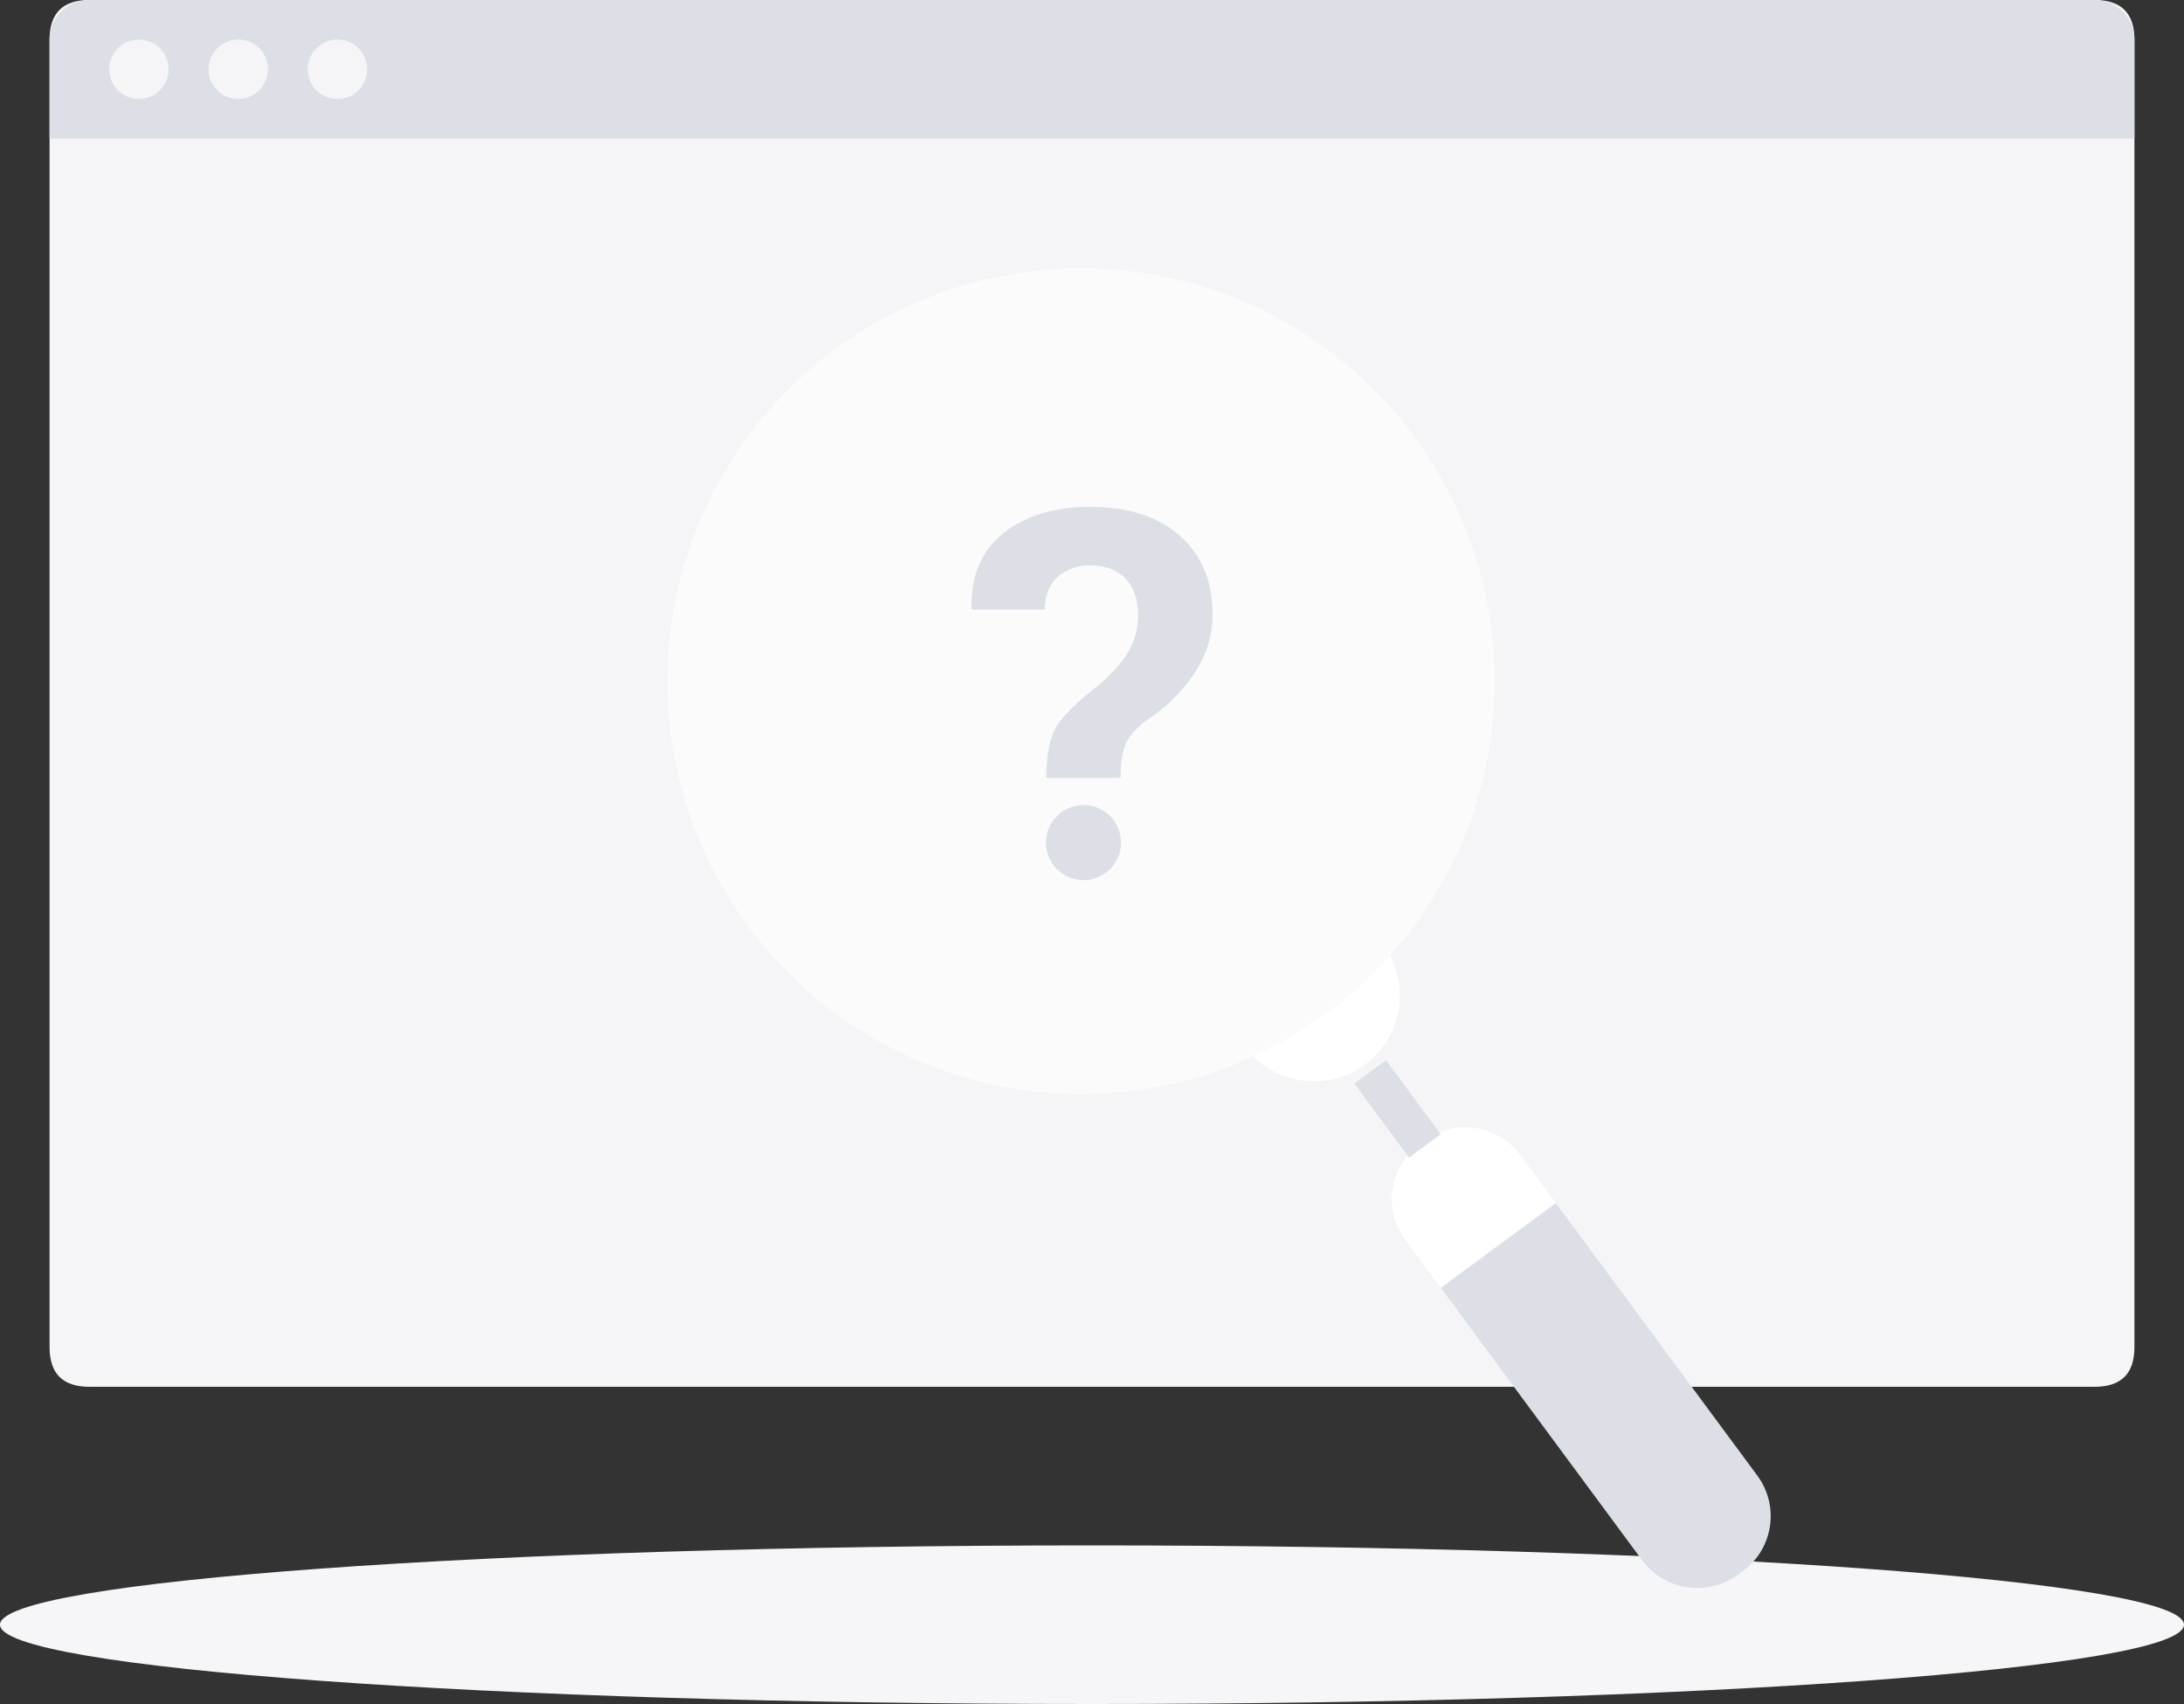
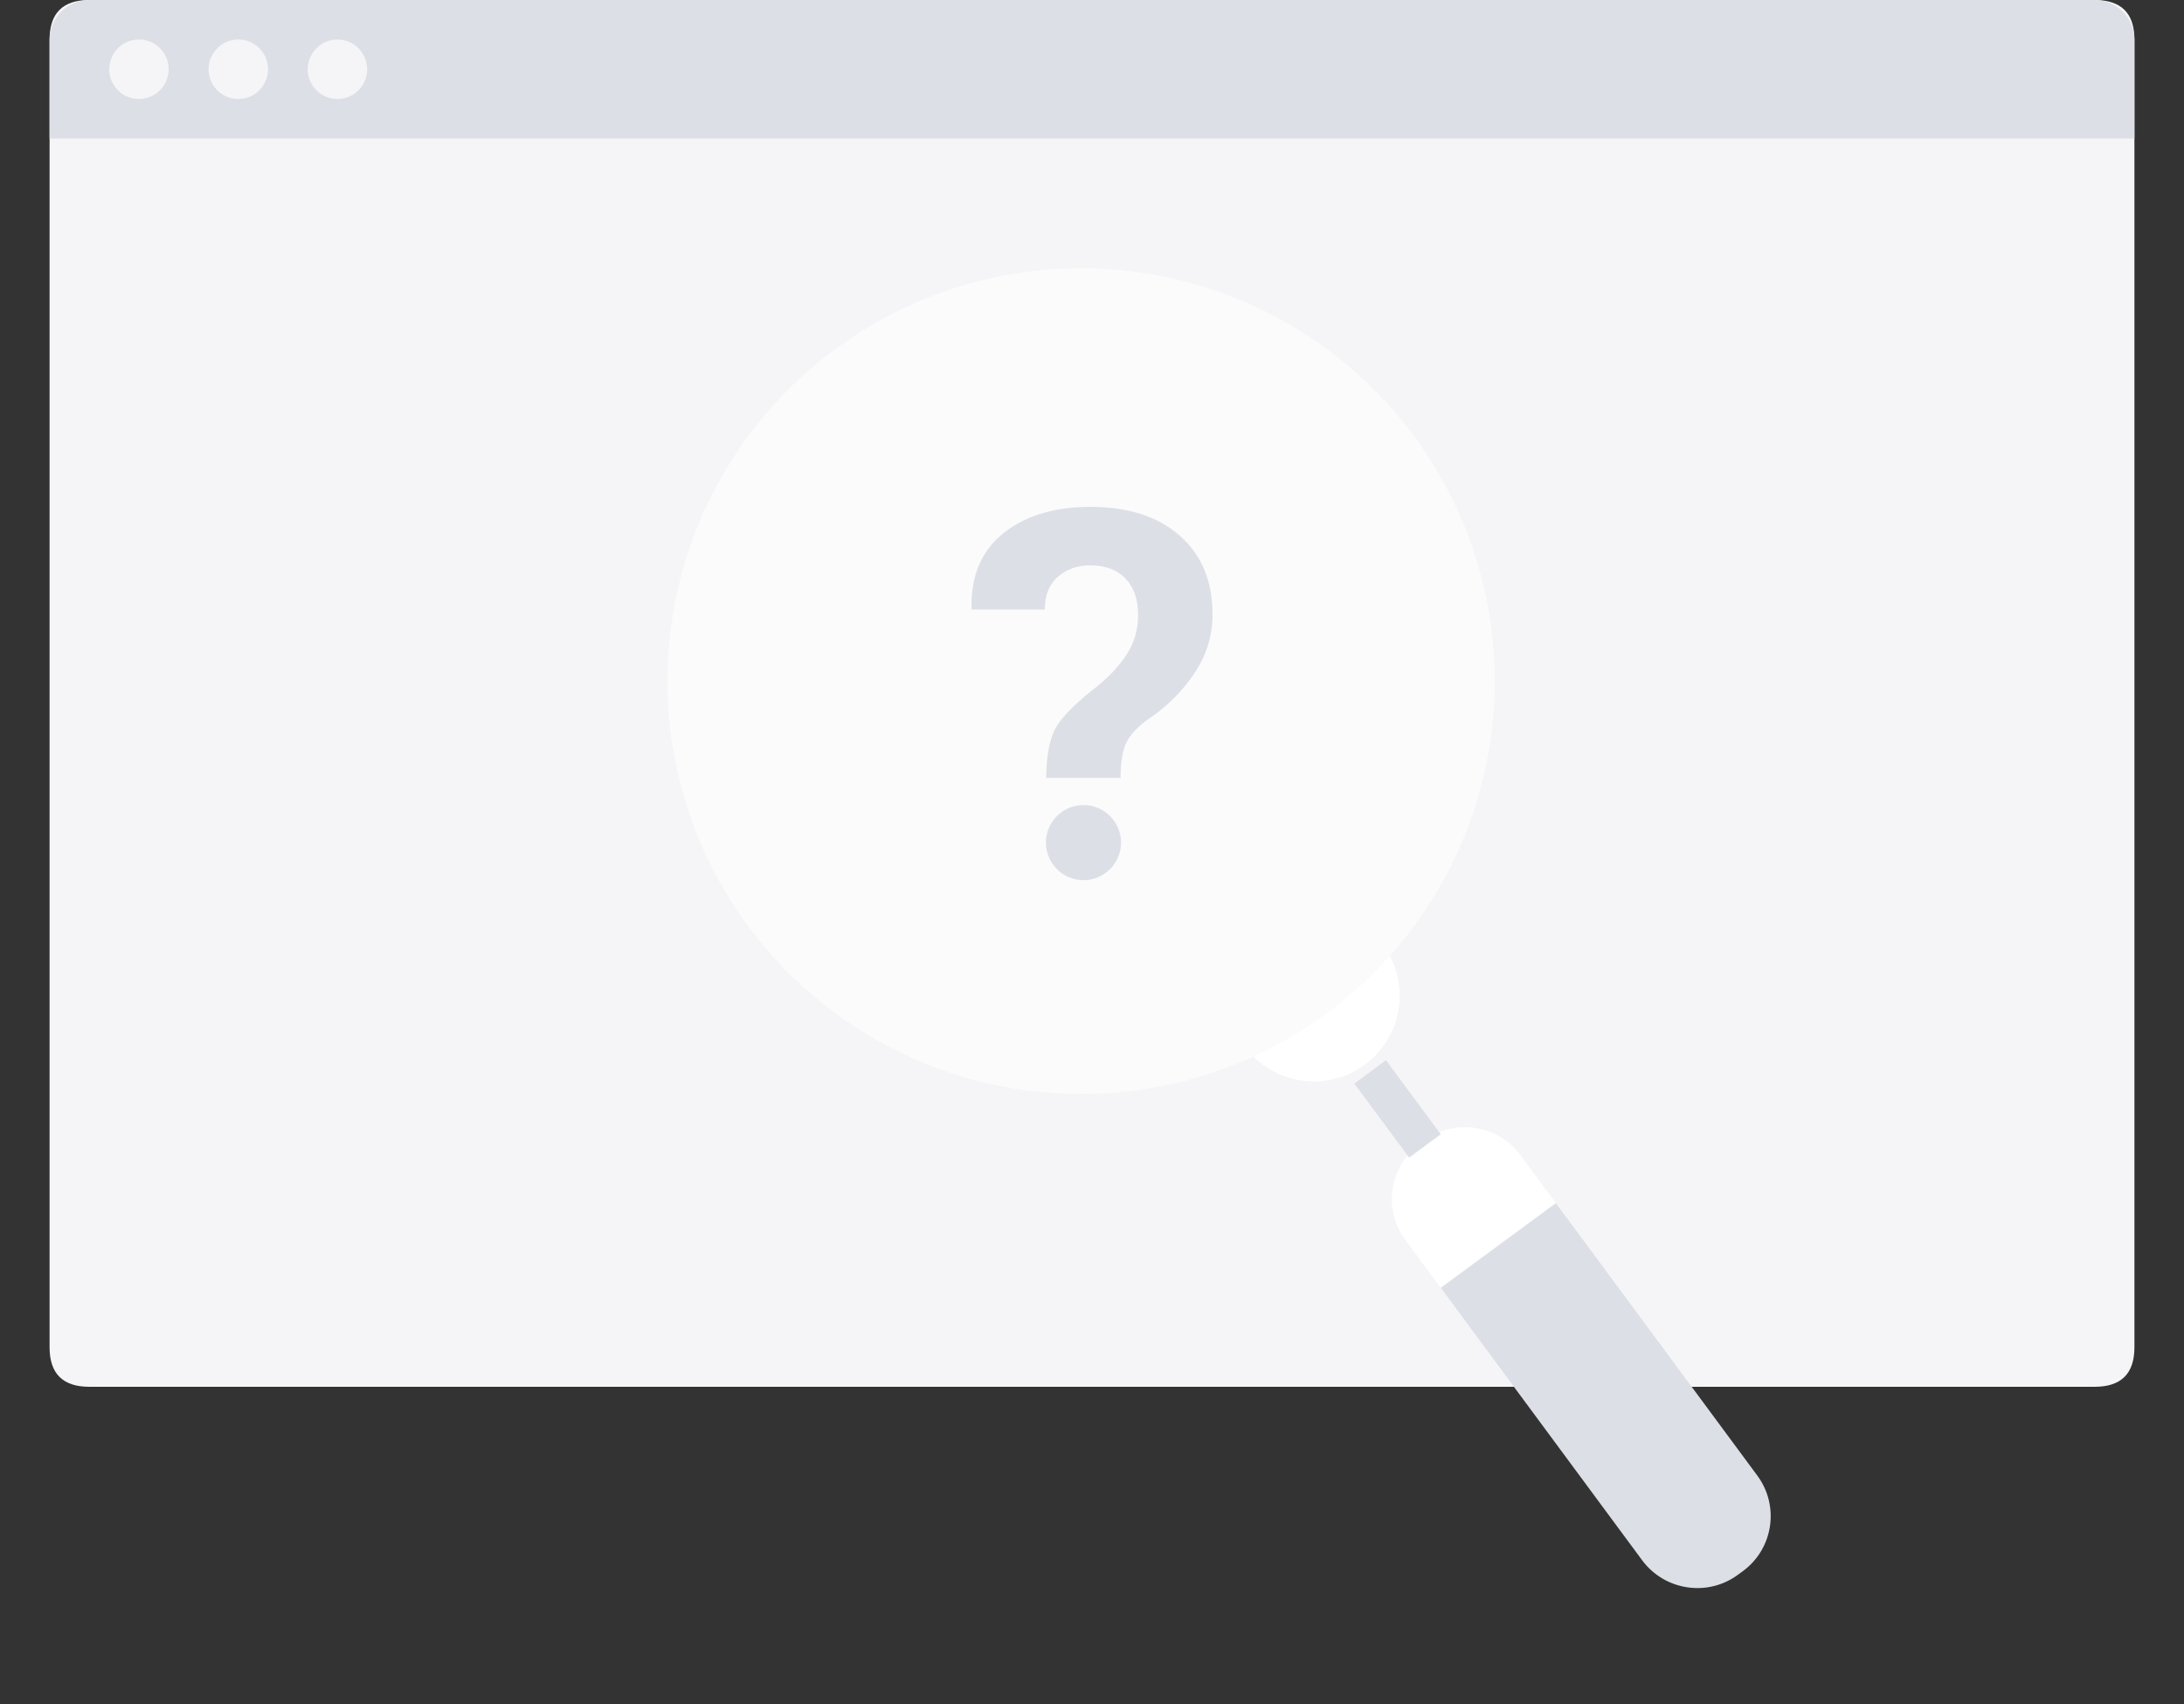
<svg xmlns="http://www.w3.org/2000/svg" version="1.1" id="图层_1" x="0px" y="0px" viewBox="0 0 1000 780" style="enable-background:new 0 0 1000 780;" xml:space="preserve">
  <rect x="0" y="0" width="1000" height="780" fill="#333333" stroke="none" />
  <style type="text/css">
	.st0{fill:#F6F6F9;}
	.st1{fill:#F5F5F7;}
	.st2{fill:#DCE0E6;}
	.st3{fill:#FFFFFF;}
	.st4{fill:#FBFBFC;}
</style>
  <g>
-     <path class="st0" d="M0,743.7c0,20,223.9,36.3,500,36.3c276.1,0,500-16.2,500-36.3s-223.9-36.3-500-36.3   C223.9,707.4,0,723.7,0,743.7L0,743.7z M0,743.7" />
    <path class="st1" d="M40.9,0h918.2c12.1,0,18.2,6,18.2,18.1v598.6c0,12.1-6.1,18.1-18.2,18.1H40.9c-12.1,0-18.2-6-18.2-18.1V18.1   C22.7,6,28.8,0,40.9,0L40.9,0z M40.9,0" />
    <path class="st2" d="M40.9,0h918.2c10,0,18.2,8.1,18.2,18.1v45.3H22.7V18.1C22.7,8.1,30.9,0,40.9,0L40.9,0z M40.9,0" />
    <path class="st1" d="M50,31.7c0,4.9,2.6,9.3,6.8,11.8c4.2,2.4,9.4,2.4,13.6,0c4.2-2.4,6.8-6.9,6.8-11.8c0-4.9-2.6-9.4-6.8-11.8   c-4.2-2.4-9.4-2.4-13.6,0C52.6,22.4,50,26.9,50,31.7L50,31.7z M50,31.7" />
    <path class="st1" d="M95.5,31.7c0,4.9,2.6,9.3,6.8,11.8c4.2,2.4,9.4,2.4,13.6,0c4.2-2.4,6.8-6.9,6.8-11.8c0-4.9-2.6-9.4-6.8-11.8   c-4.2-2.4-9.4-2.4-13.6,0C98.1,22.4,95.5,26.9,95.5,31.7L95.5,31.7z M95.5,31.7" />
    <path class="st1" d="M140.9,31.7c0,4.9,2.6,9.3,6.8,11.8c4.2,2.4,9.4,2.4,13.6,0c4.2-2.4,6.8-6.9,6.8-11.8c0-4.9-2.6-9.4-6.8-11.8   c-4.2-2.4-9.4-2.4-13.6,0C143.5,22.4,140.9,26.9,140.9,31.7L140.9,31.7z M140.9,31.7" />
    <ellipse class="st3" cx="601.6" cy="455.8" rx="39.3" ry="39.2" />
    <path class="st3" d="M722.1,563.8l-52.7,38.8l-26-35.1c-10.3-13.9-7.3-33.5,6.6-43.8l2.2-1.6c13.9-10.3,33.6-7.3,43.9,6.6   L722.1,563.8z" />
    <path class="st2" d="M798,719.2l-2.2,1.6c-13.9,10.3-33.6,7.3-43.9-6.6l-92.2-124.7l52.7-38.8l92.2,124.7   C814.9,689.3,812,708.9,798,719.2z" />
    <polygon class="st2" points="659.7,519.2 645.2,529.9 620.1,496 634.6,485.3  " />
    <ellipse class="st4" cx="495" cy="311.8" rx="189.4" ry="189" />
    <g>
      <g>
        <path class="st2" d="M479,356.3c0.1-10.9,1.7-18.9,4.9-24c3.2-5.1,9.5-11.2,18.9-18.5c5.5-4.5,10-9.4,13.3-14.6     c3.3-5.2,5-11.1,5-17.5c0-7.2-1.9-12.8-5.7-16.8c-3.8-4-9.2-6.1-16.2-6.1c-5.8,0-10.7,1.7-14.7,5.1c-4,3.4-6.1,8.5-6.1,15.1H445     l-0.2-0.7c-0.2-15,4.7-26.4,14.8-34.4c10.1-7.9,23.3-11.9,39.5-11.9c17.5,0,31.2,4.4,41.2,13.3c10,8.8,14.9,20.9,14.9,36     c0,9.9-2.9,19-8.7,27.5c-5.8,8.4-13.1,15.5-21.8,21.1c-4.8,3.7-7.9,7.3-9.4,11c-1.5,3.7-2.2,8.8-2.2,15.2H479z" />
        <ellipse class="st2" cx="496.1" cy="385.7" rx="17.2" ry="17.2" />
      </g>
    </g>
  </g>
</svg>